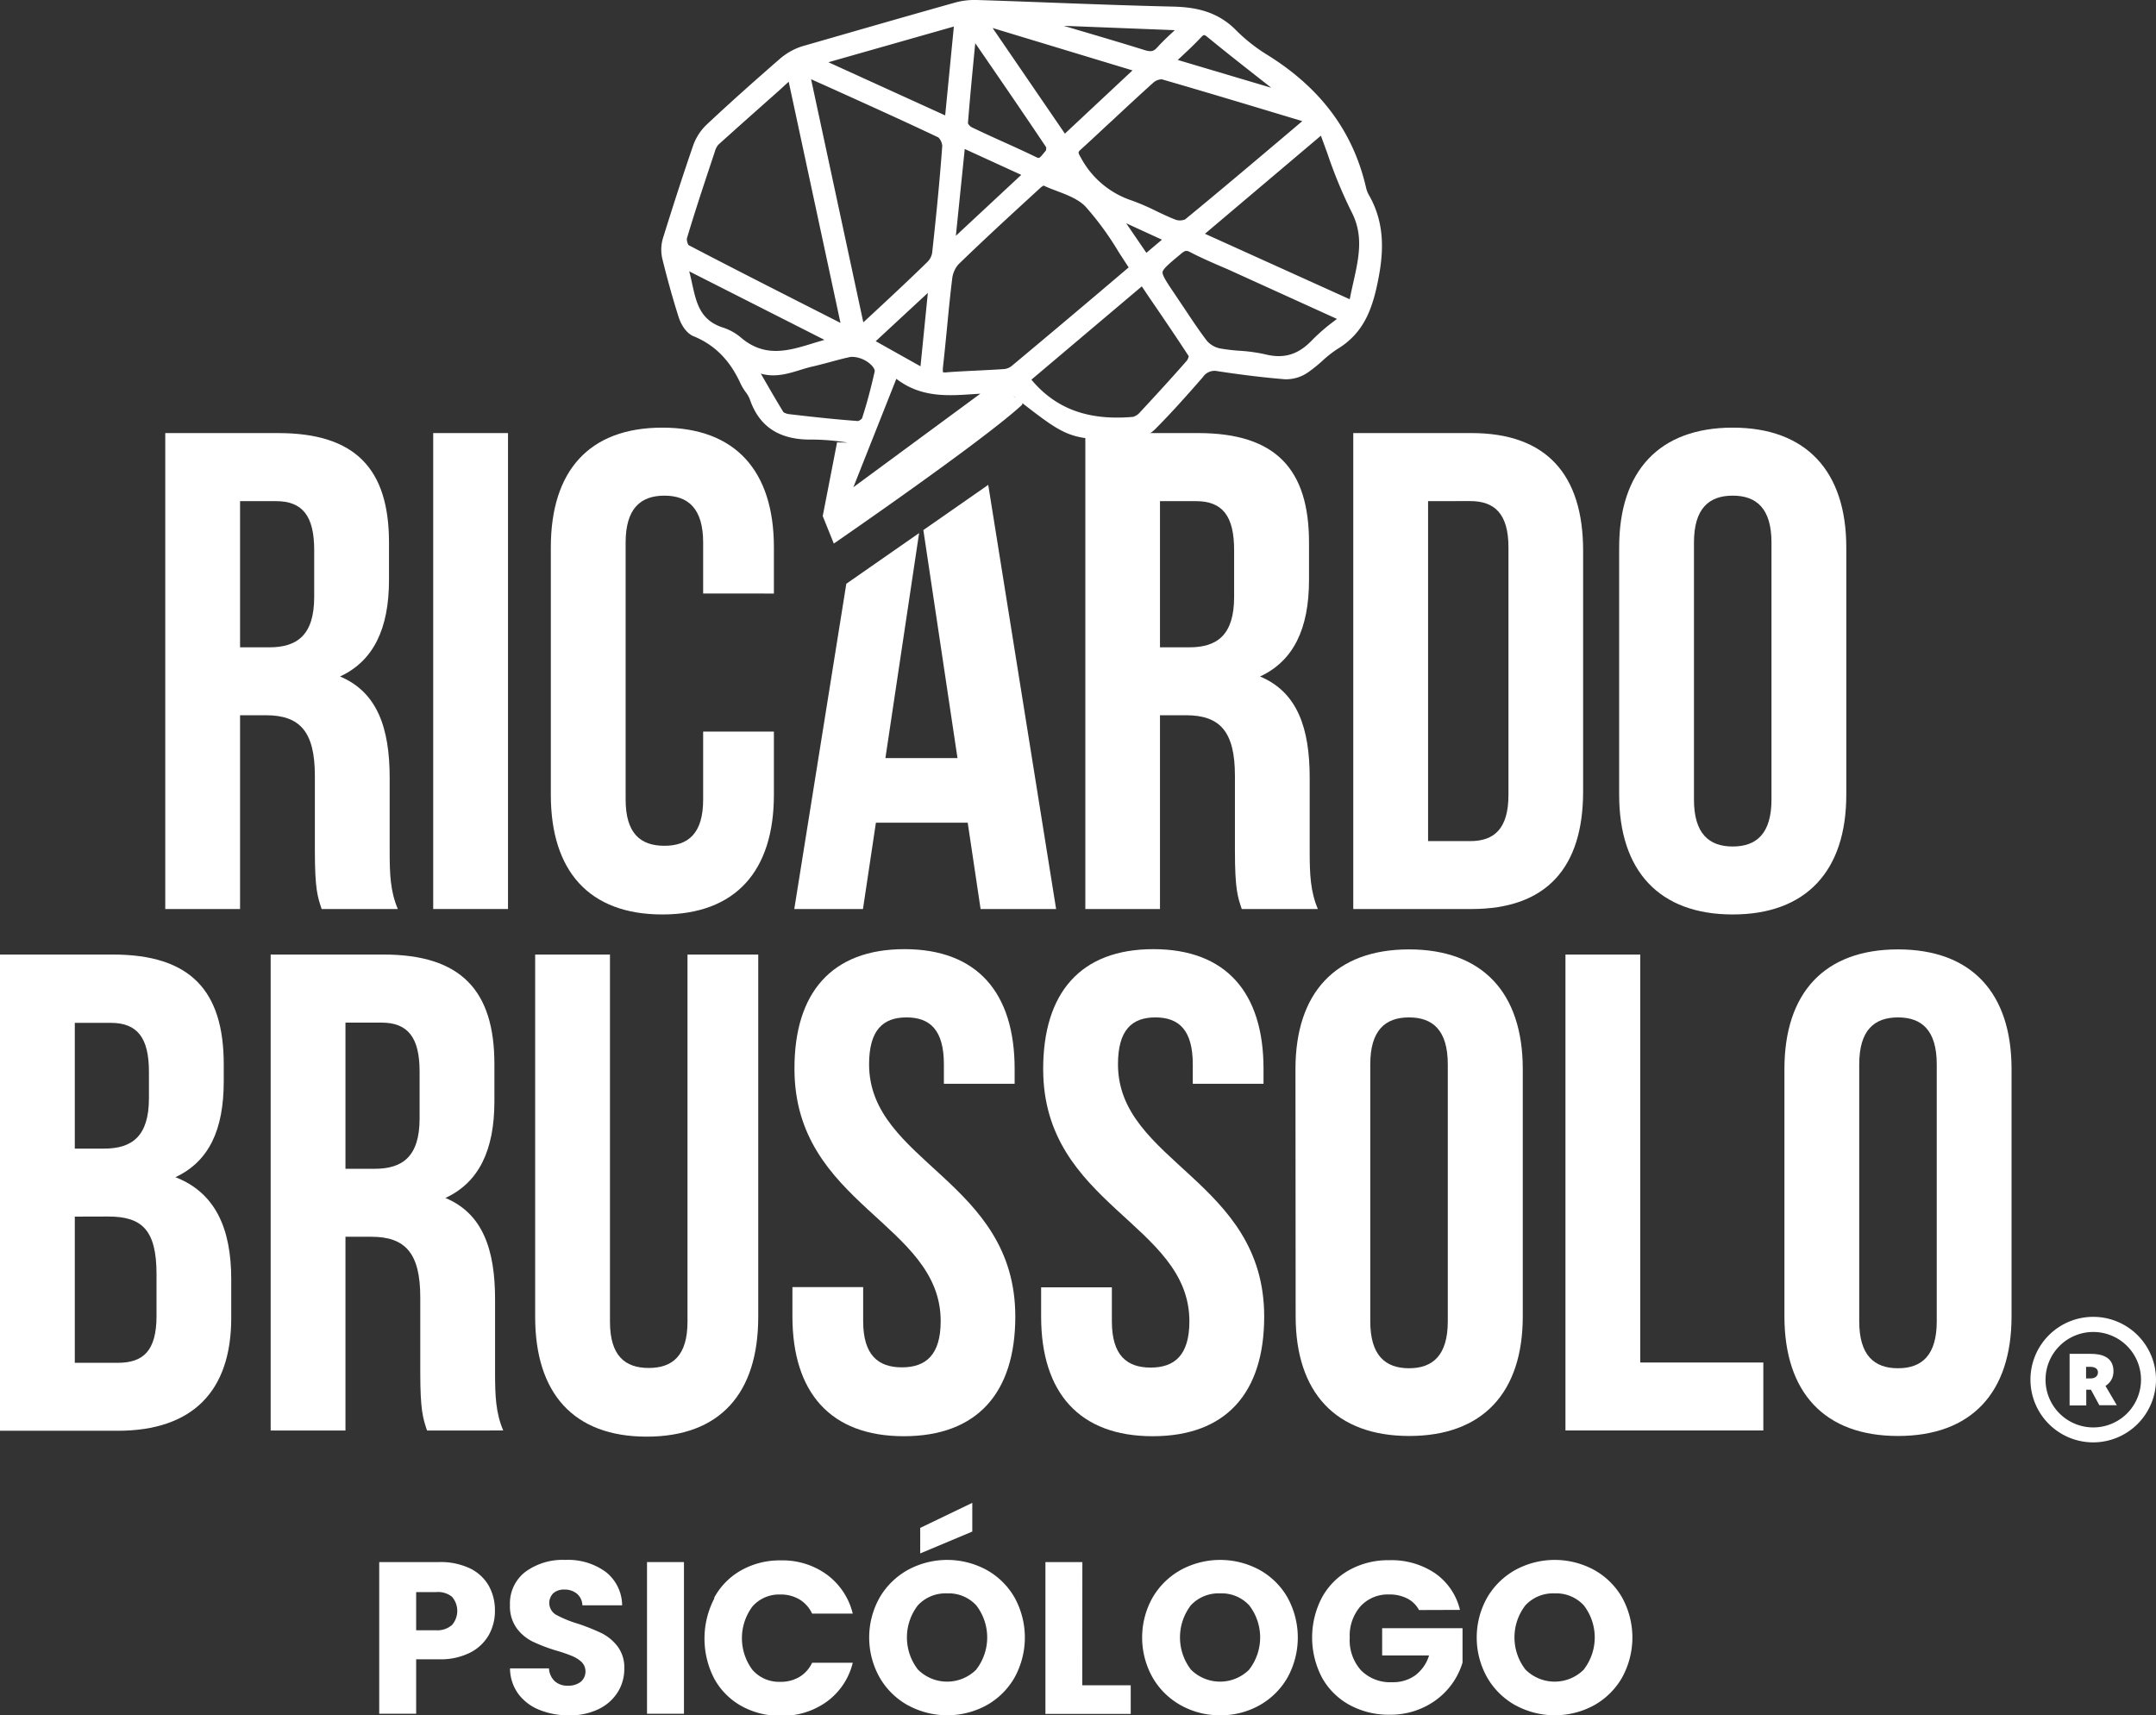
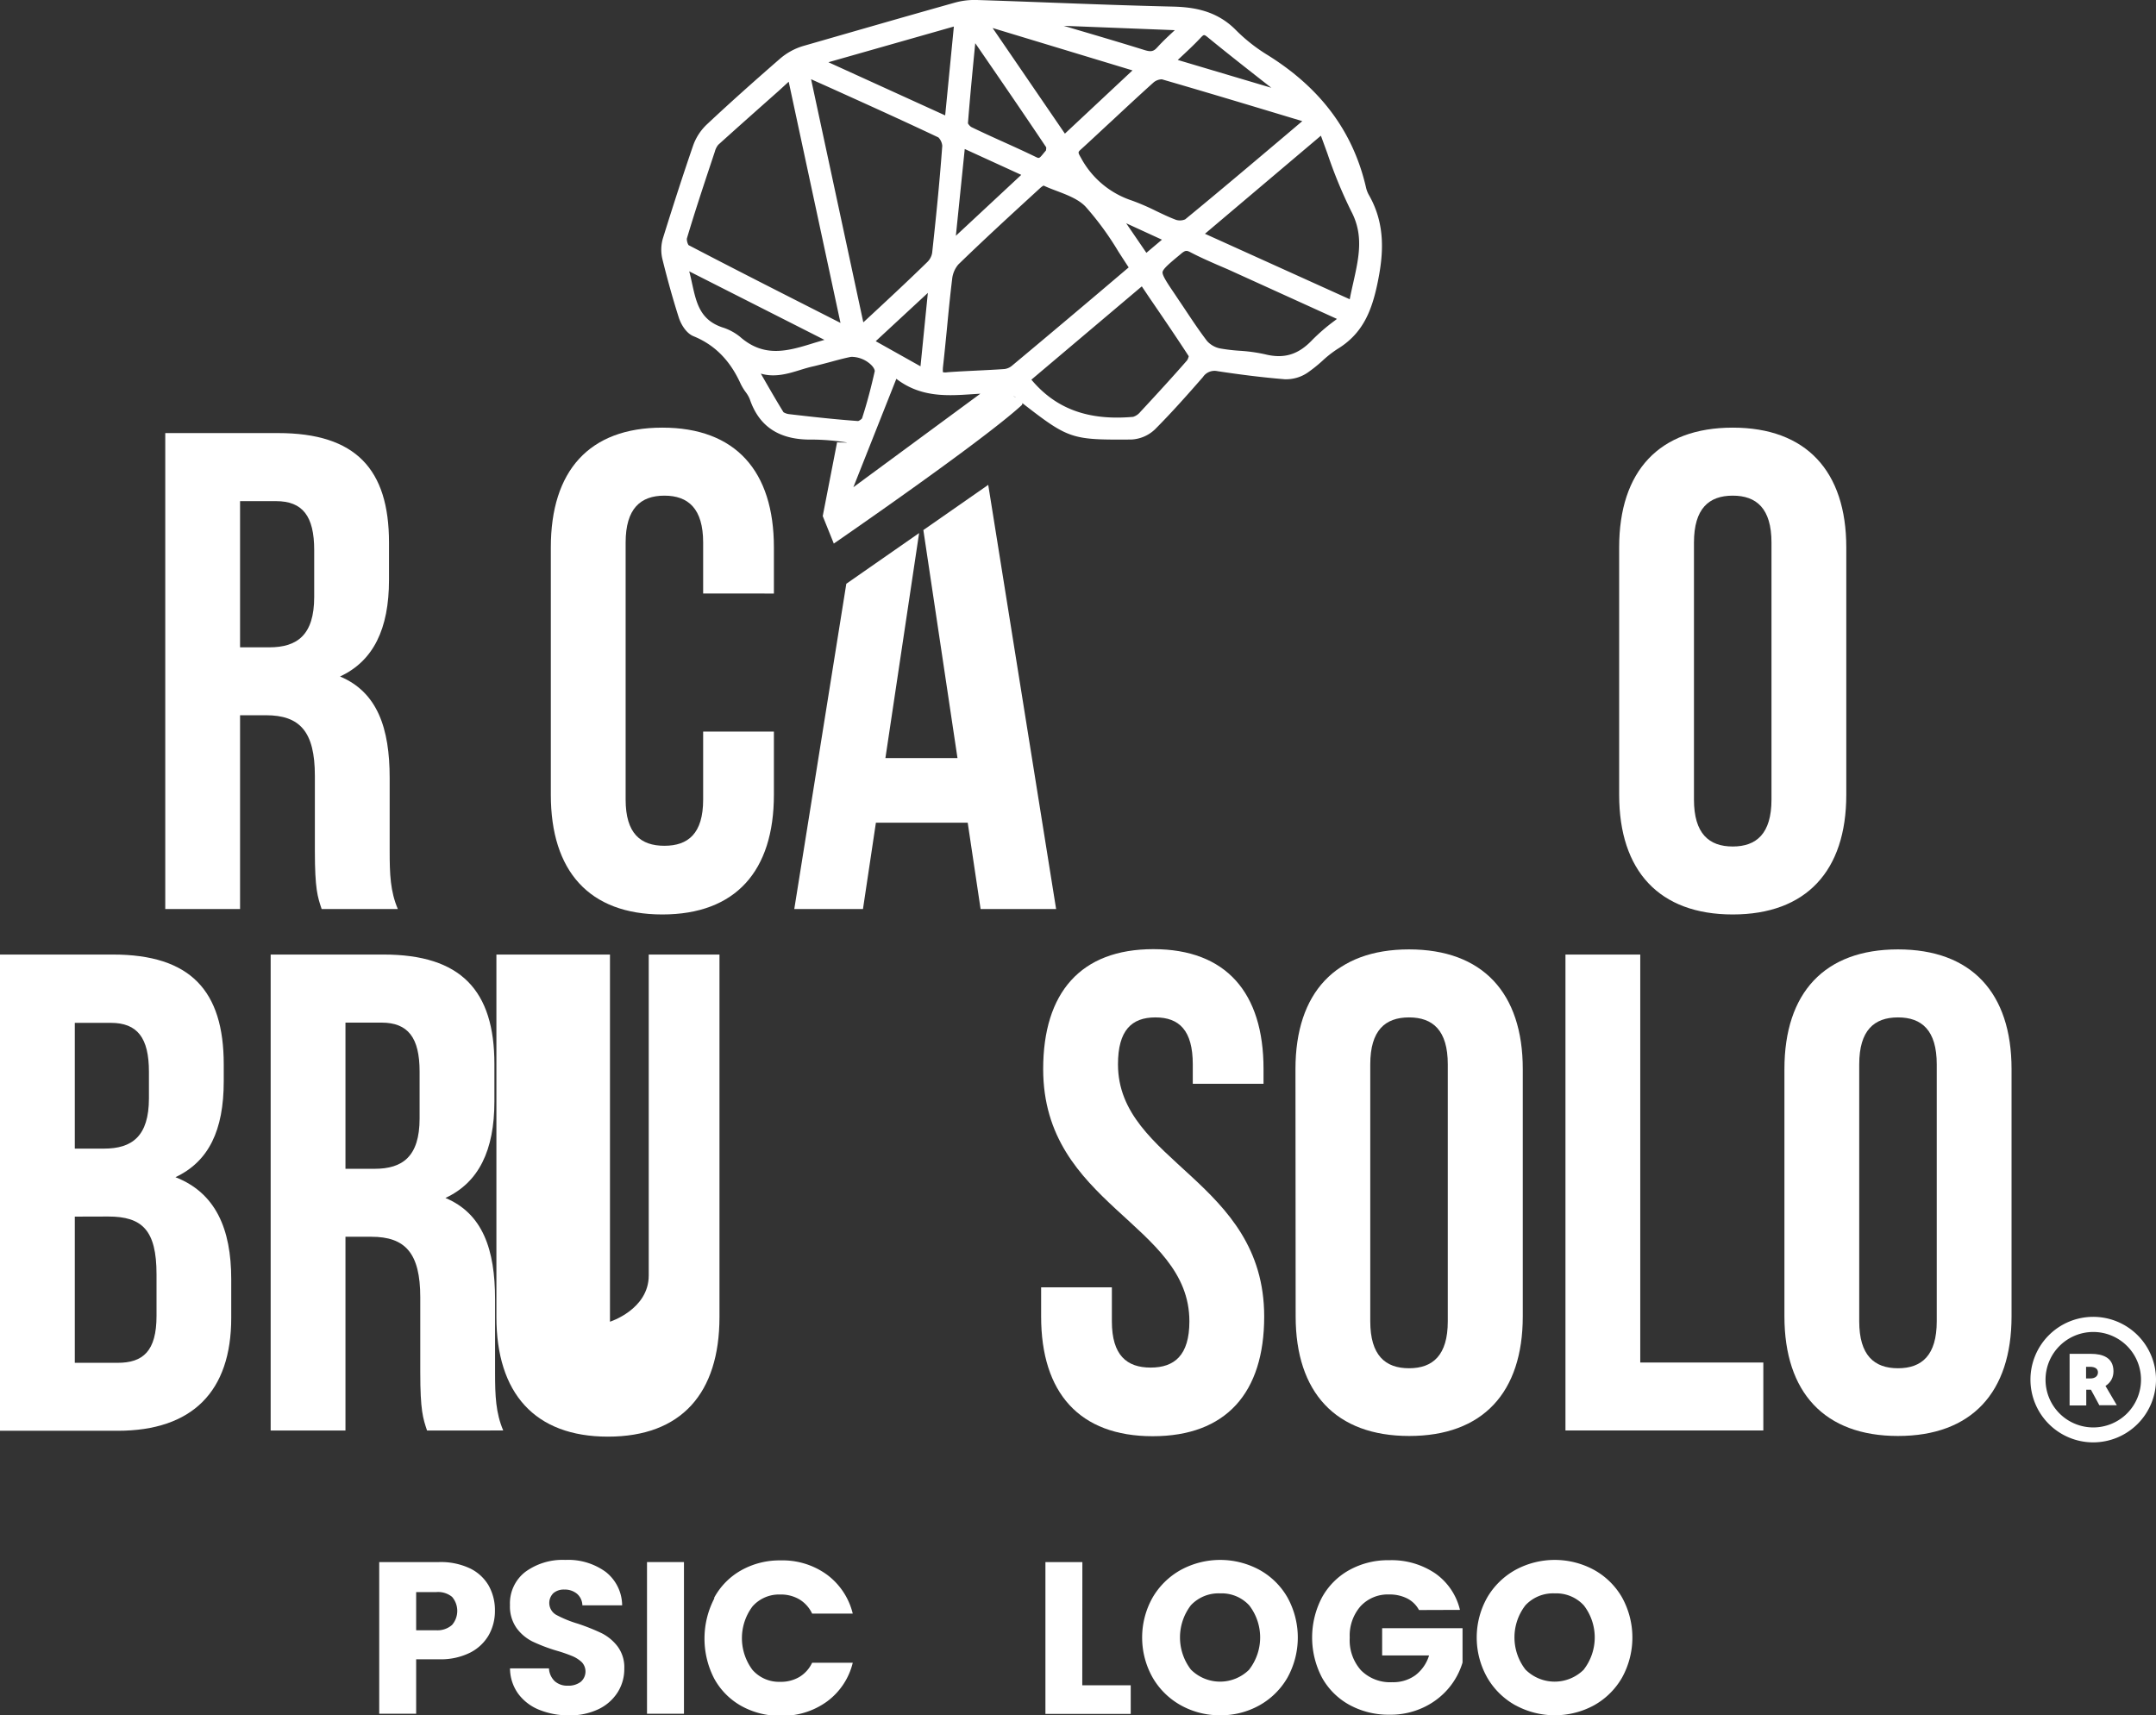
<svg xmlns="http://www.w3.org/2000/svg" viewBox="0 0 451.65 359.39">
  <rect x="0" y="0" width="451.65" height="359.39" fill="#333333" stroke="none" />
  <defs>
    <style>.cls-1{fill:#fff;}</style>
  </defs>
  <g id="Layer_2" data-name="Layer 2">
    <g id="Curriculum_Vitae" data-name="Curriculum Vitae">
      <path class="cls-1" d="M102.4,342.57a9.42,9.42,0,0,1-3.9,3.69,13.76,13.76,0,0,1-6.52,1.4h-4.8v11.41H79.44V327.29H92a14.33,14.33,0,0,1,6.43,1.31,9.08,9.08,0,0,1,3.94,3.62,10.5,10.5,0,0,1,1.31,5.3A10.28,10.28,0,0,1,102.4,342.57Zm-7.7-2.11a4.51,4.51,0,0,0,0-5.88,4.61,4.61,0,0,0-3.31-1H87.18v8h4.21A4.61,4.61,0,0,0,94.7,340.46Z" />
      <path class="cls-1" d="M113,358.26a10.17,10.17,0,0,1-4.42-3.35,9.17,9.17,0,0,1-1.74-5.35H115a4,4,0,0,0,1.22,2.7,3.92,3.92,0,0,0,2.72.93,4.23,4.23,0,0,0,2.71-.8,2.85,2.85,0,0,0,.21-4.14,6.65,6.65,0,0,0-2-1.27,31.09,31.09,0,0,0-3.28-1.13,35.58,35.58,0,0,1-5-1.9,9.25,9.25,0,0,1-3.35-2.81,7.83,7.83,0,0,1-1.4-4.84,8.33,8.33,0,0,1,3.21-6.95,13.21,13.21,0,0,1,8.38-2.51,13.36,13.36,0,0,1,8.47,2.51,9,9,0,0,1,3.44,7H122a3.3,3.3,0,0,0-1.13-2.42,4,4,0,0,0-2.67-.88,3.34,3.34,0,0,0-2.27.75,2.87,2.87,0,0,0,.59,4.55,24,24,0,0,0,4.53,1.85,43.51,43.51,0,0,1,5,2,9.66,9.66,0,0,1,3.33,2.77,7.34,7.34,0,0,1,1.4,4.66,9.12,9.12,0,0,1-1.38,4.93,9.69,9.69,0,0,1-4,3.54,13.8,13.8,0,0,1-6.21,1.31A16.41,16.41,0,0,1,113,358.26Z" />
      <path class="cls-1" d="M143.28,327.29v31.78h-7.74V327.29Z" />
      <path class="cls-1" d="M149.62,334.74A14.54,14.54,0,0,1,155.3,329a16.41,16.41,0,0,1,8.26-2.06,15.79,15.79,0,0,1,9.69,3,14.39,14.39,0,0,1,5.39,8.15h-8.51a6.89,6.89,0,0,0-2.7-3,7.6,7.6,0,0,0-4-1,7.39,7.39,0,0,0-5.79,2.49,11.09,11.09,0,0,0,0,13.31,7.39,7.39,0,0,0,5.79,2.49,7.6,7.6,0,0,0,4-1,6.89,6.89,0,0,0,2.7-3h8.51a14.22,14.22,0,0,1-5.39,8.12,15.85,15.85,0,0,1-9.69,3,16.52,16.52,0,0,1-8.26-2.06,14.56,14.56,0,0,1-5.68-5.73,18.25,18.25,0,0,1,0-16.77Z" />
-       <path class="cls-1" d="M190.21,357.31a15.56,15.56,0,0,1-5.93-5.82,17.1,17.1,0,0,1,0-16.78,15.62,15.62,0,0,1,5.93-5.79,17.26,17.26,0,0,1,16.43,0,15.31,15.31,0,0,1,5.89,5.79,17.37,17.37,0,0,1,0,16.78,15.45,15.45,0,0,1-5.89,5.82,17.22,17.22,0,0,1-16.41,0Zm14.31-7.52a11,11,0,0,0,0-13.42,7.84,7.84,0,0,0-6.09-2.52,7.92,7.92,0,0,0-6.14,2.49,11,11,0,0,0,0,13.47,8.65,8.65,0,0,0,12.23,0Zm-.84-28.89-10.91,4.58v-5.35l10.91-5.25Z" />
      <path class="cls-1" d="M226.72,353.1h10.15v6H219V327.29h7.74Z" />
      <path class="cls-1" d="M247.39,357.31a15.56,15.56,0,0,1-5.93-5.82,17.1,17.1,0,0,1,0-16.78,15.62,15.62,0,0,1,5.93-5.79,17.28,17.28,0,0,1,16.44,0,15.28,15.28,0,0,1,5.88,5.79,17.37,17.37,0,0,1,0,16.78,15.45,15.45,0,0,1-5.89,5.82,16.51,16.51,0,0,1-8.19,2.08A16.68,16.68,0,0,1,247.39,357.31Zm14.31-7.52a11,11,0,0,0,0-13.42,7.84,7.84,0,0,0-6.09-2.52,7.94,7.94,0,0,0-6.14,2.49,11.09,11.09,0,0,0,0,13.47,8.65,8.65,0,0,0,12.23,0Z" />
      <path class="cls-1" d="M297.26,337.34a5.75,5.75,0,0,0-2.46-2.42,8.11,8.11,0,0,0-3.79-.84,7.77,7.77,0,0,0-6,2.47,9.34,9.34,0,0,0-2.26,6.58,9.45,9.45,0,0,0,2.38,6.86,8.62,8.62,0,0,0,6.54,2.47,7.88,7.88,0,0,0,4.82-1.45,8.24,8.24,0,0,0,2.88-4.16h-9.83v-5.71h16.84v7.2a15.05,15.05,0,0,1-2.92,5.39,15.36,15.36,0,0,1-5.23,4,16.08,16.08,0,0,1-7.15,1.54,17,17,0,0,1-8.4-2.06,14.6,14.6,0,0,1-5.75-5.73,18.1,18.1,0,0,1,0-16.77,14.6,14.6,0,0,1,5.73-5.75,16.73,16.73,0,0,1,8.37-2.06,16.31,16.31,0,0,1,9.63,2.76,13,13,0,0,1,5.18,7.65Z" />
      <path class="cls-1" d="M317.48,357.31a15.56,15.56,0,0,1-5.93-5.82,17.1,17.1,0,0,1,0-16.78,15.62,15.62,0,0,1,5.93-5.79,17.26,17.26,0,0,1,16.43,0,15.31,15.31,0,0,1,5.89,5.79,17.37,17.37,0,0,1,0,16.78,15.45,15.45,0,0,1-5.89,5.82,17.22,17.22,0,0,1-16.41,0Zm14.31-7.52a11,11,0,0,0,0-13.42,7.84,7.84,0,0,0-6.09-2.52,7.92,7.92,0,0,0-6.14,2.49,11,11,0,0,0,0,13.47,8.65,8.65,0,0,0,12.23,0Z" />
      <path class="cls-1" d="M67.38,190.46c-.85-2.56-1.42-4.13-1.42-12.25V162.54c0-9.26-3.14-12.68-10.26-12.68H50.29v40.6H34.62V90.74H58.27c16.24,0,23.22,7.55,23.22,22.94v7.83c0,10.26-3.28,17-10.26,20.23,7.83,3.28,10.4,10.83,10.4,21.23v15.38c0,4.85.14,8.41,1.71,12.11ZM50.29,105v30.63h6.12c5.84,0,9.41-2.57,9.41-10.55v-9.83c0-7.12-2.43-10.25-8-10.25Z" />
-       <path class="cls-1" d="M90.75,90.74h15.67v99.72H90.75Z" />
      <path class="cls-1" d="M162.12,153.28v13.25c0,15.95-8,25.07-23.37,25.07s-23.36-9.12-23.36-25.07V114.68c0-16,8-25.08,23.36-25.08s23.37,9.12,23.37,25.08v9.68H147.3V113.68c0-7.13-3.13-9.83-8.12-9.83s-8.12,2.7-8.12,9.83v53.85c0,7.12,3.14,9.68,8.12,9.68s8.12-2.56,8.12-9.68V153.28Z" />
      <polygon class="cls-1" points="207.02 101.59 193.43 111.06 200.58 158.84 185.48 158.84 192.54 111.69 177.29 122.31 166.39 190.46 180.78 190.46 183.49 172.37 202.72 172.37 205.42 190.46 221.24 190.46 207.02 101.59" />
-       <path class="cls-1" d="M260.13,190.46c-.86-2.56-1.43-4.13-1.43-12.25V162.54c0-9.26-3.13-12.68-10.25-12.68H243v40.6H227.36V90.74H251c16.24,0,23.22,7.55,23.22,22.94v7.83c0,10.26-3.28,17-10.26,20.23,7.84,3.28,10.4,10.83,10.4,21.23v15.38c0,4.85.15,8.41,1.71,12.11ZM243,105v30.63h6.13c5.84,0,9.4-2.57,9.4-10.55v-9.83c0-7.12-2.42-10.25-8-10.25Z" />
-       <path class="cls-1" d="M283.49,90.74h24.79c15.67,0,23.36,8.69,23.36,24.65v50.43c0,16-7.69,24.64-23.36,24.64H283.49ZM299.16,105v71.23H308c5,0,8-2.57,8-9.69V114.68c0-7.13-3-9.69-8-9.69Z" />
      <path class="cls-1" d="M339.19,114.68c0-16,8.41-25.08,23.79-25.08s23.79,9.12,23.79,25.08v51.85c0,15.95-8.4,25.07-23.79,25.07s-23.79-9.12-23.79-25.07Zm15.67,52.85c0,7.12,3.14,9.83,8.12,9.83s8.12-2.71,8.12-9.83V113.68c0-7.13-3.13-9.83-8.12-9.83s-8.12,2.7-8.12,9.83Z" />
      <path class="cls-1" d="M46.87,223v3.56c0,10.26-3.14,16.81-10.12,20.09,8.41,3.27,11.69,10.82,11.69,21.37v8.12c0,15.38-8.12,23.64-23.79,23.64H0V200H23.65C39.89,200,46.87,207.56,46.87,223Zm-31.2-8.69v26.35H21.8c5.84,0,9.4-2.56,9.4-10.54v-5.55c0-7.13-2.42-10.26-8-10.26Zm0,40.6v30.63h9c5.27,0,8.12-2.42,8.12-9.83V267c0-9.26-3-12.11-10.12-12.11Z" />
      <path class="cls-1" d="M89.46,299.73c-.85-2.56-1.42-4.13-1.42-12.25V271.81c0-9.26-3.14-12.68-10.26-12.68H72.37v40.6H56.7V200H80.35c16.24,0,23.22,7.55,23.22,22.94v7.83c0,10.26-3.28,17-10.26,20.23,7.83,3.28,10.4,10.83,10.4,21.23v15.39c0,4.84.14,8.4,1.71,12.1ZM72.37,214.26v30.63h6.12c5.84,0,9.41-2.57,9.41-10.54v-9.83c0-7.13-2.43-10.26-8-10.26Z" />
-       <path class="cls-1" d="M127.78,200v76.93c0,7.12,3.14,9.69,8.12,9.69s8.12-2.57,8.12-9.69V200h14.82v75.93c0,16-8,25.08-23.36,25.08s-23.37-9.12-23.37-25.08V200Z" />
-       <path class="cls-1" d="M189.47,198.87c15.24,0,23.08,9.12,23.08,25.08v3.13H197.73V223c0-7.12-2.85-9.83-7.83-9.83s-7.84,2.71-7.84,9.83c0,20.51,30.63,24.36,30.63,52.85,0,16-8,25.07-23.36,25.07S166,291.76,166,275.8v-6.12h14.82v7.12c0,7.12,3.13,9.69,8.12,9.69s8.12-2.57,8.12-9.69c0-20.52-30.63-24.36-30.63-52.85C166.39,208,174.23,198.87,189.47,198.87Z" />
+       <path class="cls-1" d="M127.78,200v76.93s8.12-2.57,8.12-9.69V200h14.82v75.93c0,16-8,25.08-23.36,25.08s-23.37-9.12-23.37-25.08V200Z" />
      <path class="cls-1" d="M241.61,198.87c15.24,0,23.08,9.12,23.08,25.08v3.13H249.87V223c0-7.12-2.85-9.83-7.83-9.83s-7.84,2.71-7.84,9.83c0,20.51,30.63,24.36,30.63,52.85,0,16-8,25.07-23.36,25.07s-23.37-9.11-23.37-25.07v-6.12h14.82v7.12c0,7.12,3.13,9.69,8.12,9.69s8.12-2.57,8.12-9.69c0-20.52-30.63-24.36-30.63-52.85C218.53,208,226.37,198.87,241.61,198.87Z" />
      <path class="cls-1" d="M271.38,224c0-16,8.41-25.08,23.79-25.08S319,208,319,224V275.8c0,16-8.4,25.07-23.79,25.07s-23.79-9.11-23.79-25.07Zm15.67,52.85c0,7.12,3.14,9.83,8.12,9.83s8.12-2.71,8.12-9.83V223c0-7.12-3.13-9.83-8.12-9.83s-8.12,2.71-8.12,9.83Z" />
      <path class="cls-1" d="M327.94,200h15.67v85.48h25.78v14.24H327.94Z" />
      <path class="cls-1" d="M373.81,224c0-16,8.41-25.08,23.79-25.08S421.39,208,421.39,224V275.8c0,16-8.4,25.07-23.79,25.07s-23.79-9.11-23.79-25.07Zm15.67,52.85c0,7.12,3.13,9.83,8.12,9.83s8.12-2.71,8.12-9.83V223c0-7.12-3.13-9.83-8.12-9.83s-8.12,2.71-8.12,9.83Z" />
      <path class="cls-1" d="M170.26,90.54c-5.68.11-9.74-1.74-11.66-7.39-.41-1.23-1.46-2.22-2-3.42-2.23-4.92-5.55-8.64-10.68-10.73a5,5,0,0,1-2.21-3c-1.27-4-2.38-8-3.39-12.07a6.93,6.93,0,0,1,.11-3.53c2-6.52,4.11-13,6.33-19.48a9.61,9.61,0,0,1,2.47-3.7q7.5-7,15.24-13.69a11.6,11.6,0,0,1,4.19-2.32c10.56-3.14,21.14-6.17,31.73-9.17a14.3,14.3,0,0,1,4.22-.49c13.66.45,27.31,1.06,41,1.39,4.66.11,8.75,1,12.17,4.42a37.41,37.41,0,0,0,6.7,5.32c10.28,6.38,17.44,15,20.19,27a7.56,7.56,0,0,0,.78,2c3.11,5.45,2.88,11,1.65,17-1.11,5.46-2.77,10-7.74,13-2.25,1.36-4,3.45-6.21,4.94a6.37,6.37,0,0,1-3.84,1.15c-4.66-.38-9.32-1-13.95-1.68a4.46,4.46,0,0,0-4.5,1.75c-3.22,3.69-6.47,7.35-9.9,10.84A6.13,6.13,0,0,1,237,90.5c-12.42.08-12.43,0-22.37-7.71a1.12,1.12,0,0,1-.24-.19c-1.58-1.75-2.87-1.43-4.57.13-9.64,8.8-21.84,15.42-31.6,24.08a16.39,16.39,0,0,1-3.73,1.91l-.48-.82c1.55-6,5.57-9.87,7.24-16.28C177.27,91.19,173.76,90.47,170.26,90.54Zm58.31-48.32c-2.35-2.49-6.36-3.44-9.7-4.91-.46-.2-1.49.46-2,1-5.78,5.31-11.56,10.6-17.19,16.06a7.07,7.07,0,0,0-1.76,4c-.76,6.17-1.23,12.36-1.93,18.53-.25,2.19.47,3,2.65,2.8,4-.3,7.93-.38,11.89-.67a4.72,4.72,0,0,0,2.45-1Q225.37,67.55,237.7,57a5.1,5.1,0,0,0,.66-1C235.19,51.42,232.43,46.3,228.57,42.22ZM149.41,29.11a4.92,4.92,0,0,0-1.16,2.1c-2,6.09-4.07,12.17-5.89,18.32-.26.89.3,2.74,1,3.11,11,5.76,22.1,11.35,33.19,17a7.68,7.68,0,0,0,1.63.29l-12-55.75C160.17,19.5,154.76,24.28,149.41,29.11Zm32.82,39.26c4.41-4.09,8.82-8.17,13.14-12.35a5.11,5.11,0,0,0,1.45-2.86c.81-7.49,1.57-15,2.12-22.51a4.11,4.11,0,0,0-1.7-3.29c-9-4.28-18.14-8.35-27.24-12.47-.43-.19-.92-.27-2.25-.66,4.07,18.86,8,37.14,12.06,55.93A28.36,28.36,0,0,0,182.23,68.37Zm61.6-53.25a4.08,4.08,0,0,0-3.21,1c-5.15,4.62-10.15,9.41-15.26,14.07-1.34,1.22-1.19,2.12-.35,3.64a20.18,20.18,0,0,0,11.56,9.72c3.16,1.08,6.09,2.86,9.22,4a4.14,4.14,0,0,0,3.47-.37c8.41-6.91,16.71-14,25-21a16.57,16.57,0,0,0,1.33-1.6C264.68,21.3,254.28,18.13,243.83,15.12Zm5.65,34.21L284,65c1.1-7.43,4.35-14.08.53-21.42-2.83-5.45-4.59-11.45-7.07-17.81Zm-12,39.59A4.53,4.53,0,0,0,240,87.43c3.35-3.57,6.65-7.18,9.85-10.88.53-.61,1-2,.65-2.54-3.47-5.37-7.11-10.62-11-16.31L213.87,79.32C220,87.52,228.19,89.73,237.51,88.92ZM257.88,55c-2.59-1.18-5.24-2.25-7.75-3.57a3,3,0,0,0-3.78.51c-5.6,4.64-5.63,4.59-1.51,10.66,2.23,3.28,4.34,6.65,6.75,9.79a6.57,6.57,0,0,0,3.66,2.19c3.09.6,6.33.45,9.36,1.21,4.65,1.16,8.22,0,11.44-3.46,1.91-2,4.28-3.61,7-5.87ZM240.33,14,205.44,3.5l-.53.78c5.87,8.57,11.75,17.13,17.9,26.1ZM201.62,3.4l-31.27,8.94-.18.94,29.19,13.25C200.13,18.63,200.84,11.41,201.62,3.4ZM176.37,105.14l.8.54c9.67-8.69,21.82-15.3,31.5-24l-.19-.86c-7.25-.15-15,2.52-21.59-4.38C184,87.45,179,95.26,176.37,105.14ZM162.84,87.23a3.49,3.49,0,0,0,2.35,1.08c4.85.57,9.72,1.11,14.59,1.44a3,3,0,0,0,2.31-1.63c1.07-3.29,1.91-6.66,2.7-10,.56-2.38-3.84-5.47-6.94-4.84-2.59.53-5.12,1.37-7.71,1.91-4.5.94-9,3.93-13.57-.38-.16.31-.31.63-.47.94C158.33,79.56,160.49,83.45,162.84,87.23Zm-20-33-.74.64c2.26,5.39,1.08,12.57,8.7,15.15A9.83,9.83,0,0,1,154,71.77c7.25,6.34,14.43,1.93,21.62.31l.21-1Zm58.37-28.4A3,3,0,0,0,202.76,28c4.49,2.18,9.1,4.13,13.59,6.31,2.19,1.06,3-.74,4-1.79a2.67,2.67,0,0,0,.16-2.56c-5.38-8-10.88-16-16.37-24-.09-.13-.36-.14-1.08-.41C202.38,12.51,201.69,19.17,201.19,25.85Zm-.44,3c-.82,8-1.59,15.52-2.35,23l.86.58c5.62-5.23,11.24-10.45,17.49-16.28ZM271,21.45l1.23-1.51a7.39,7.39,0,0,1-2.34-.75c-5.3-4.11-10.59-8.24-15.77-12.49-1.49-1.22-2.47-1.28-3.82.15-1.92,2.05-4.05,3.91-6.71,6.45ZM215.15,3.53l-.24.83a16.27,16.27,0,0,0,2.17,1c7.4,2.22,14.83,4.36,22.22,6.65,1.77.56,3,.42,4.3-1,1.74-1.91,3.72-3.59,5.6-5.37l-.29-.77ZM196.23,58.66l-.7-.53L180.78,71.81l13.38,7.5C194.89,72.05,195.56,65.36,196.23,58.66Zm43.6-3.4,6.51-5.49-13-6-.76.81ZM222.59,33.13l-3.09,2.51,5.38,2.44.57-.84Z" />
      <path class="cls-1" d="M172.35,108.13l3-15.43c-.65-.08,2.64.11,2,0a48.23,48.23,0,0,0-7.09-.6c-6.9.15-11.21-2.63-13.19-8.46a6.26,6.26,0,0,0-.87-1.5,11.18,11.18,0,0,1-1.07-1.78c-2.21-4.87-5.42-8.11-9.84-9.91-1.57-.64-2.66-2.53-3.12-4-1.17-3.67-2.29-7.65-3.41-12.17a8.46,8.46,0,0,1,.12-4.38c2.34-7.51,4.36-13.72,6.36-19.52a11.23,11.23,0,0,1,2.88-4.35c5-4.69,10.2-9.31,15.28-13.73a13.24,13.24,0,0,1,4.78-2.64C177.45,7,187.25,4.15,200,.56A15.49,15.49,0,0,1,204.67,0c5.07.16,10.14.35,15.21.54,8.44.32,17.16.64,25.73.84,4.27.1,9.18.76,13.27,4.9a35.37,35.37,0,0,0,6.4,5.09c11.36,7,18.2,16.2,20.9,28a5.78,5.78,0,0,0,.62,1.55c3.59,6.3,2.93,12.71,1.82,18.16-1.24,6.11-3.16,10.84-8.47,14.06a23,23,0,0,0-3.17,2.5,30.79,30.79,0,0,1-3,2.4,8,8,0,0,1-4.86,1.42c-4.42-.36-9-.92-14.06-1.69A2.91,2.91,0,0,0,252,79c-3.62,4.15-6.7,7.59-10,10.91a7.7,7.7,0,0,1-5,2.18c-12.66.09-13.1-.06-23.2-7.91l-.18-.14a2.32,2.32,0,0,1-.42-.37,1.82,1.82,0,0,0-.9-.66c-.11,0,2.59,1.1,1.68,1.93-8.48,7.74-39.31,28.95-39.31,28.95ZM203.6,82.6c-5.06.34-10.72.72-15.83-3.23l-9,22.71,26.6-19.59Zm-25.43-7.81c-1.28.26-2.52.59-3.84.95s-2.55.68-3.87,1c-.91.19-1.83.47-2.81.77-2.45.76-5.32,1.65-8.27.77,1.55,2.7,3.14,5.48,4.75,8.09a2.94,2.94,0,0,0,1.24.41c5.42.64,10,1.12,14.4,1.44a2.11,2.11,0,0,0,.81-.55c1.12-3.43,2-6.93,2.67-9.91,0-.17-.11-.64-.68-1.23a6,6,0,0,0-3.87-1.75A2.22,2.22,0,0,0,178.17,74.79Zm62.57-12.48L239.19,60,216.06,79.55c5.13,6.13,11.94,8.62,21.31,7.79a3.15,3.15,0,0,0,1.48-1c3.71-4,6.91-7.49,9.81-10.82a2.41,2.41,0,0,0,.36-.89C246.37,70.55,243.64,66.55,240.74,62.31Zm-6.46-9.61a62.3,62.3,0,0,0-6.86-9.39c-1.48-1.57-3.86-2.48-6.39-3.43-.81-.31-1.62-.62-2.41-1a3.54,3.54,0,0,0-.71.51l-1.21,1.11c-5.28,4.84-10.73,9.85-15.95,14.92a5.61,5.61,0,0,0-1.29,3.06c-.42,3.41-.76,6.89-1.08,10.26-.27,2.75-.54,5.5-.85,8.25a6.14,6.14,0,0,0,0,1,3,3,0,0,0,1,0c2-.15,4-.24,6-.34s3.95-.19,5.91-.33a3.07,3.07,0,0,0,1.55-.69Q224,66.61,236,56.4l.44-.37C235.72,54.93,235,53.82,234.28,52.7ZM183.45,71.49l9.38,5.26,1.54-15.38ZM252.17,75Zm5.06-18.56-2.33-1c-1.82-.8-3.7-1.63-5.51-2.58-.8-.42-1.1-.44-2,.33l-.13.11c-2.1,1.74-3.62,3-3.72,3.7s1.06,2.41,2.64,4.74c.66,1,1.3,1.93,1.95,2.91,1.51,2.27,3.07,4.63,4.74,6.81A5,5,0,0,0,255.56,73a36.92,36.92,0,0,0,4.09.49,34.39,34.39,0,0,1,5.35.74c4,1,7,.07,9.9-3a39.7,39.7,0,0,1,4.64-4l.53-.41Zm-112.85.41c.23.85.42,1.71.6,2.55.9,4.08,1.67,7.6,6.31,9.18a11.18,11.18,0,0,1,3.75,2c5.09,4.45,10,3,15.67,1.22l2-.59Zm33.55,14.63-.55-.08-.08.37.24,0a6,6,0,0,1,1-.12ZM163.17,19c-4.44,3.94-8.59,7.62-12.7,11.33a3.74,3.74,0,0,0-.72,1.43l-.69,2.08c-1.76,5.29-3.57,10.76-5.18,16.17a2.66,2.66,0,0,0,.35,1.34c9.71,5.08,19.65,10.11,29.27,15l2.57,1.31L165.22,17.12Zm17.68,48.53.31-.27,1.48-1.37c3.84-3.57,7.81-7.26,11.63-11a3.48,3.48,0,0,0,1-1.89c.72-6.6,1.54-14.44,2.12-22.46a2.92,2.92,0,0,0-.8-1.74c-7.36-3.49-14.92-6.9-22.22-10.2l-4.46-2Zm71.57-18.55L282.75,62.7c.22-1.16.47-2.28.72-3.38,1.2-5.37,2.24-10-.38-15a97.1,97.1,0,0,1-5-12.11l-1.38-3.78Zm-16.5-2.2,4.23,6.19,3.26-2.75ZM202.1,31.22,200.24,49.4l13.7-12.76ZM268.23,24c-8.55-2.58-16.62-5-24.83-7.38a2.79,2.79,0,0,0-1.72.63c-2.93,2.63-5.86,5.36-8.69,8-2.18,2-4.36,4.07-6.57,6.07-.61.56-.64.59,0,1.7a18.76,18.76,0,0,0,10.7,9,48.48,48.48,0,0,1,5.09,2.2c1.43.68,2.77,1.33,4.17,1.85a2.8,2.8,0,0,0,1.9-.11c7.13-5.86,14.3-11.92,21.23-17.78l3.3-2.8ZM231.07,42.65c.18.21.36.42.53.64l.19-.2Zm-4.7-3.95.23.12-.18-.2Zm-7.2-7.83c-4.79-7.16-9.75-14.38-14.55-21.36l-.32-.46-.13,1.34c-.52,5.32-1,10.34-1.4,15.45a2.24,2.24,0,0,0,.69.77c2.24,1.09,4.55,2.14,6.79,3.15s4.55,2.06,6.79,3.15c.61.29.67.33,1.53-.74.18-.21.35-.43.53-.62A2.71,2.71,0,0,0,219.17,30.87Zm-11.23-25L223.08,28l14.16-13.25Zm-34.4,7.17L198,24.18l1.82-18.62Zm99.06,9,1.27.38c-.27-.3-.56-.6-.84-.9ZM251.5,7.93c-1.36,1.45-2.78,2.77-4.42,4.3l-.36.33,19.6,5.83C262,15,257.51,11.5,253.15,7.93c-.46-.38-.7-.57-.9-.57S251.86,7.55,251.5,7.93ZM222.83,5.41l2.56.76c4.72,1.39,9.6,2.83,14.38,4.32,1.42.44,1.93.24,2.66-.56,1.17-1.29,2.44-2.47,3.68-3.61Zm-12.3-2,2.77.83.21-.73Zm-7.3-.18-.08.74.06,0,.54-.79Z" />
      <path class="cls-1" d="M433.55,283.66H438c2.5,0,4.74.79,4.74,3.66,0,2.54-2.2,3.86-4.7,3.86h-1v3.29h-3.49Zm4.33,5.16c1.06,0,1.61-.53,1.61-1.28s-.61-1.16-1.65-1.16H437v2.44Zm-.33,1.49,2.89-1,3,5.12h-3.66Z" />
      <path class="cls-1" d="M438.51,302.21a13.15,13.15,0,1,1,13.14-13.15A13.17,13.17,0,0,1,438.51,302.21Zm0-23.13a10,10,0,1,0,10,10A10,10,0,0,0,438.51,279.08Z" />
    </g>
  </g>
</svg>